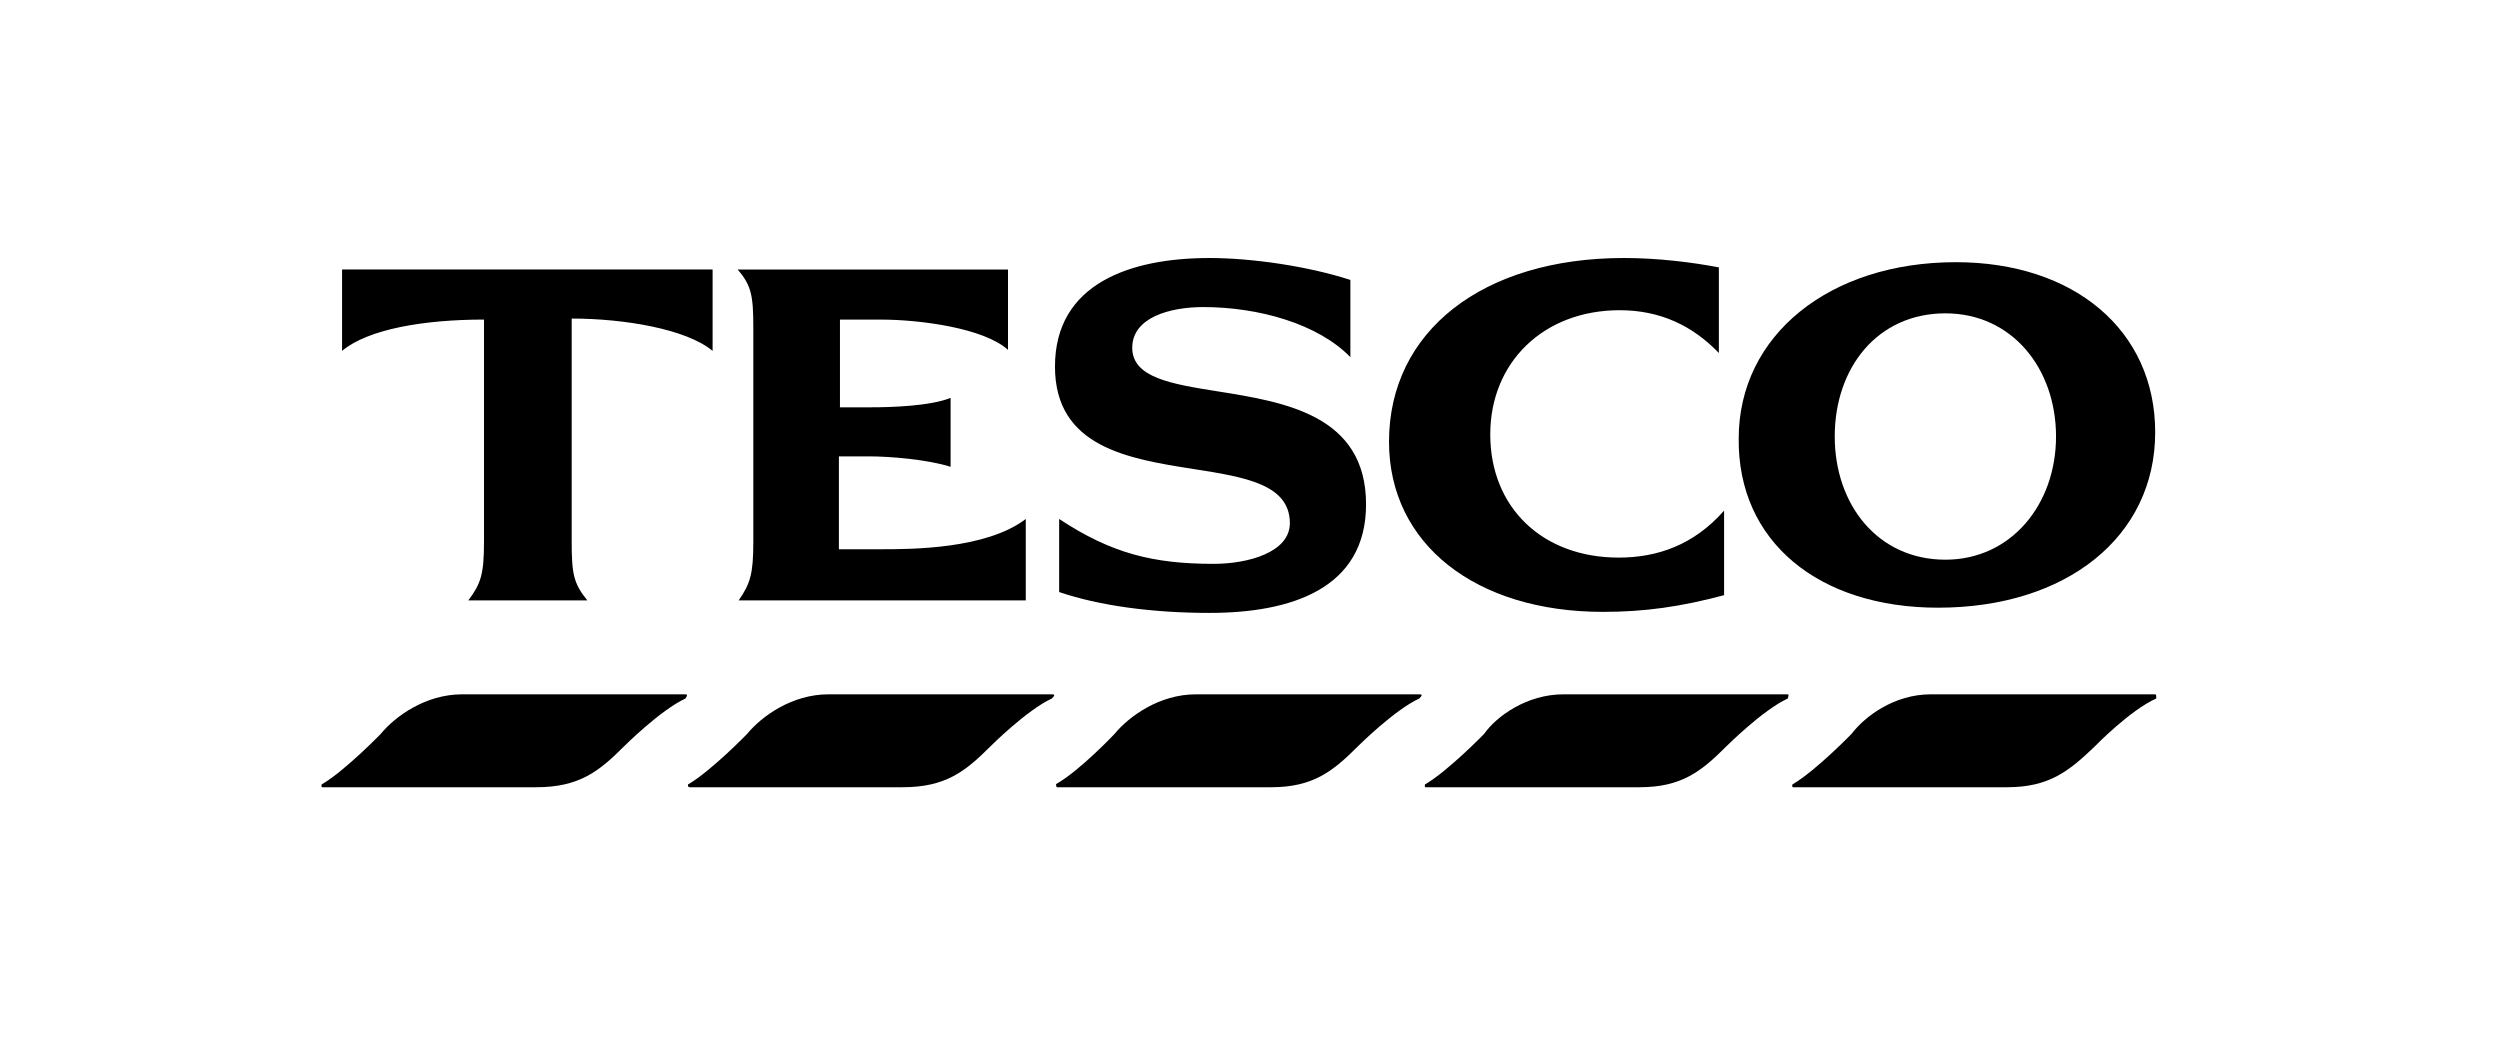
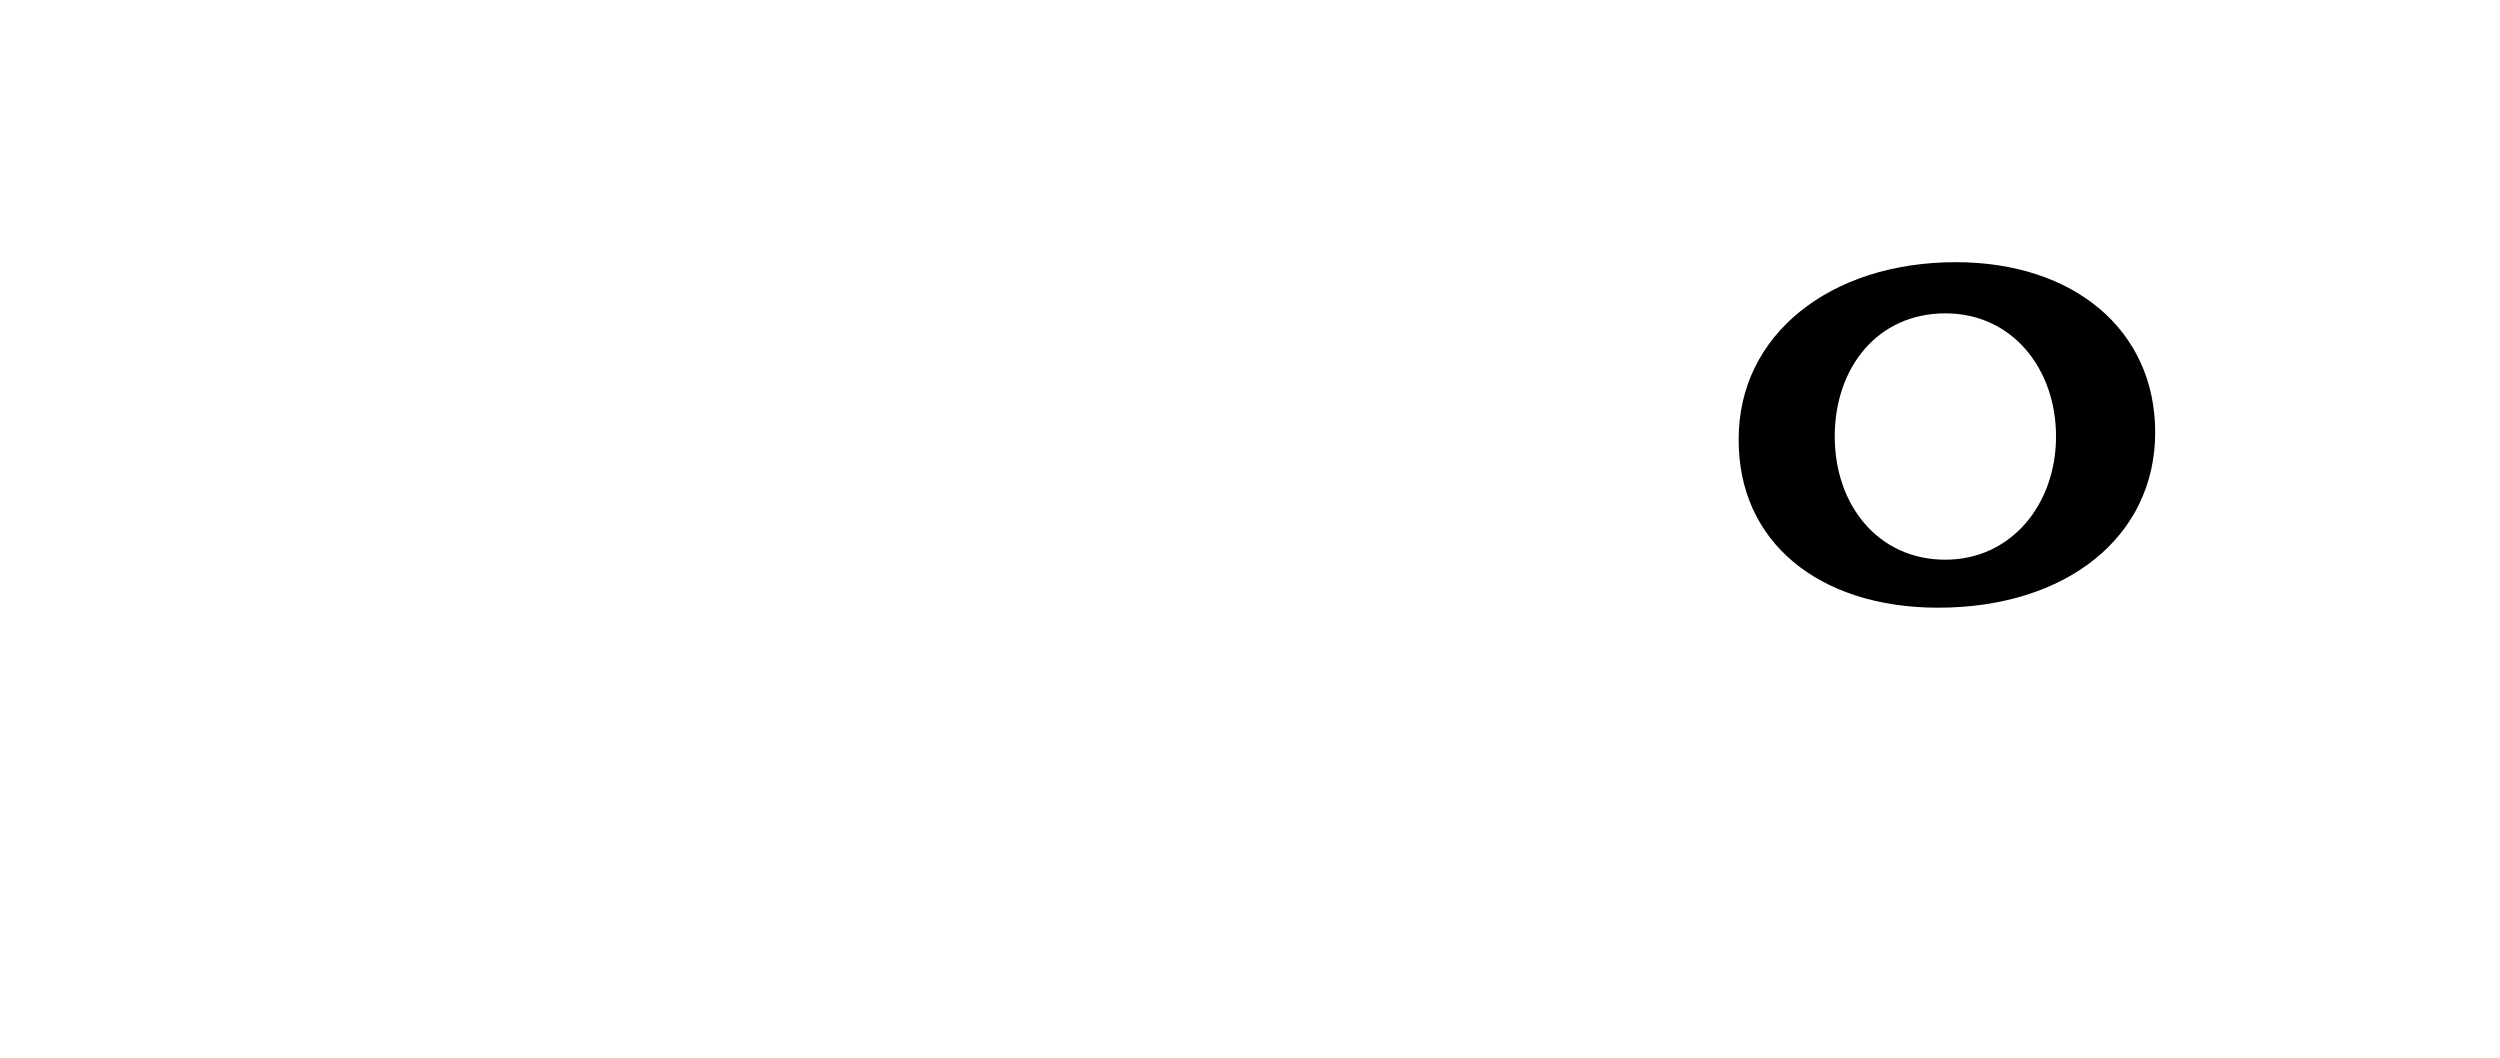
<svg xmlns="http://www.w3.org/2000/svg" width="104" height="44" fill="none">
-   <path d="M71.722 24.759c-1.78.478-3.3.695-5.037.695-5.298 0-8.902-2.823-8.902-7.078 0-4.603 3.908-7.643 9.77-7.643 1.39 0 2.823.174 3.952.39v3.562c-1.086-1.13-2.432-1.78-4.125-1.78-3.17 0-5.385 2.17-5.385 5.167 0 3.04 2.171 5.124 5.341 5.124 1.607 0 3.127-.521 4.386-1.954v3.517ZM19.223 28.884h9.292c.087 0 .087.044 0 .174-1.042.478-2.562 1.997-2.562 1.997-1.042 1.043-1.867 1.694-3.647 1.694h-8.902c-.044 0-.044-.13 0-.13.955-.565 2.431-2.085 2.431-2.085.608-.738 1.868-1.65 3.387-1.65ZM80.32 28.884h9.336c.044 0 .044.044.044.174-1.086.478-2.562 1.997-2.562 1.997-1.086 1.043-1.911 1.694-3.648 1.694h-8.902c-.043 0-.043-.13 0-.13.955-.565 2.432-2.085 2.432-2.085.564-.738 1.78-1.65 3.3-1.65ZM43.757 28.884h-9.293c-1.52 0-2.779.912-3.387 1.65 0 0-1.476 1.52-2.432 2.085-.043 0-.043.13.044.13h8.858c1.78 0 2.606-.651 3.648-1.694 0 0 1.52-1.52 2.562-1.997.13-.13.13-.174 0-.174ZM49.75 28.884h9.292c.13 0 .13.044 0 .174-1.042.478-2.562 1.997-2.562 1.997-1.042 1.043-1.867 1.694-3.604 1.694h-8.902c-.043 0-.043-.13-.043-.13.998-.565 2.431-2.085 2.431-2.085.608-.738 1.868-1.65 3.388-1.65ZM74.371 28.884h-9.336c-1.52 0-2.78.912-3.3 1.65 0 0-1.477 1.52-2.432 2.085-.044 0-.044.13 0 .13h8.902c1.737 0 2.562-.651 3.604-1.694 0 0 1.52-1.52 2.562-1.997.043-.13.043-.174 0-.174ZM20.134 22.544c0 1.346-.13 1.737-.651 2.432h4.95c-.564-.695-.651-1.085-.651-2.432v-9.292c2.171 0 4.777.434 5.862 1.346V11.21H14.23v3.387c1.085-.912 3.43-1.303 5.905-1.303v9.25ZM30.73 24.976c.477-.695.608-1.085.608-2.432V13.6c0-1.303-.087-1.737-.652-2.388h11.247v3.343c-.998-.912-3.69-1.259-5.254-1.259h-1.737v3.648h1.303c.781 0 2.431-.044 3.3-.391v2.866c-.955-.304-2.519-.434-3.387-.434h-1.26v3.864h1.737c1.26 0 4.386 0 6.037-1.259v3.387H30.73ZM53.658 21.763c0 1.216-1.737 1.693-3.17 1.693-2.519 0-4.256-.434-6.427-1.867v3.04c1.65.564 3.865.868 6.253.868 3.387 0 6.514-.999 6.514-4.516 0-3.715-3.387-4.256-6.163-4.699-1.93-.307-3.564-.568-3.564-1.815 0-1.259 1.563-1.693 2.953-1.693 2.301 0 4.776.695 6.122 2.084v-3.213c-1.737-.565-4.082-.912-5.862-.912-3.257 0-6.427 1.042-6.427 4.516 0 3.358 3.067 3.839 5.765 4.262 2.117.332 4.006.629 4.006 2.252Z" fill="#000" />
  <path fill-rule="evenodd" clip-rule="evenodd" d="M89.656 17.985c0 4.342-3.69 7.295-9.032 7.295-4.95 0-8.337-2.736-8.294-7.035 0-4.299 3.778-7.338 9.032-7.338 4.907 0 8.294 2.822 8.294 7.078Zm-4.125.174c0-2.823-1.824-5.124-4.603-5.124-2.822 0-4.603 2.258-4.603 5.123 0 2.823 1.78 5.125 4.603 5.125 2.736 0 4.603-2.302 4.603-5.125Z" fill="#000" />
</svg>